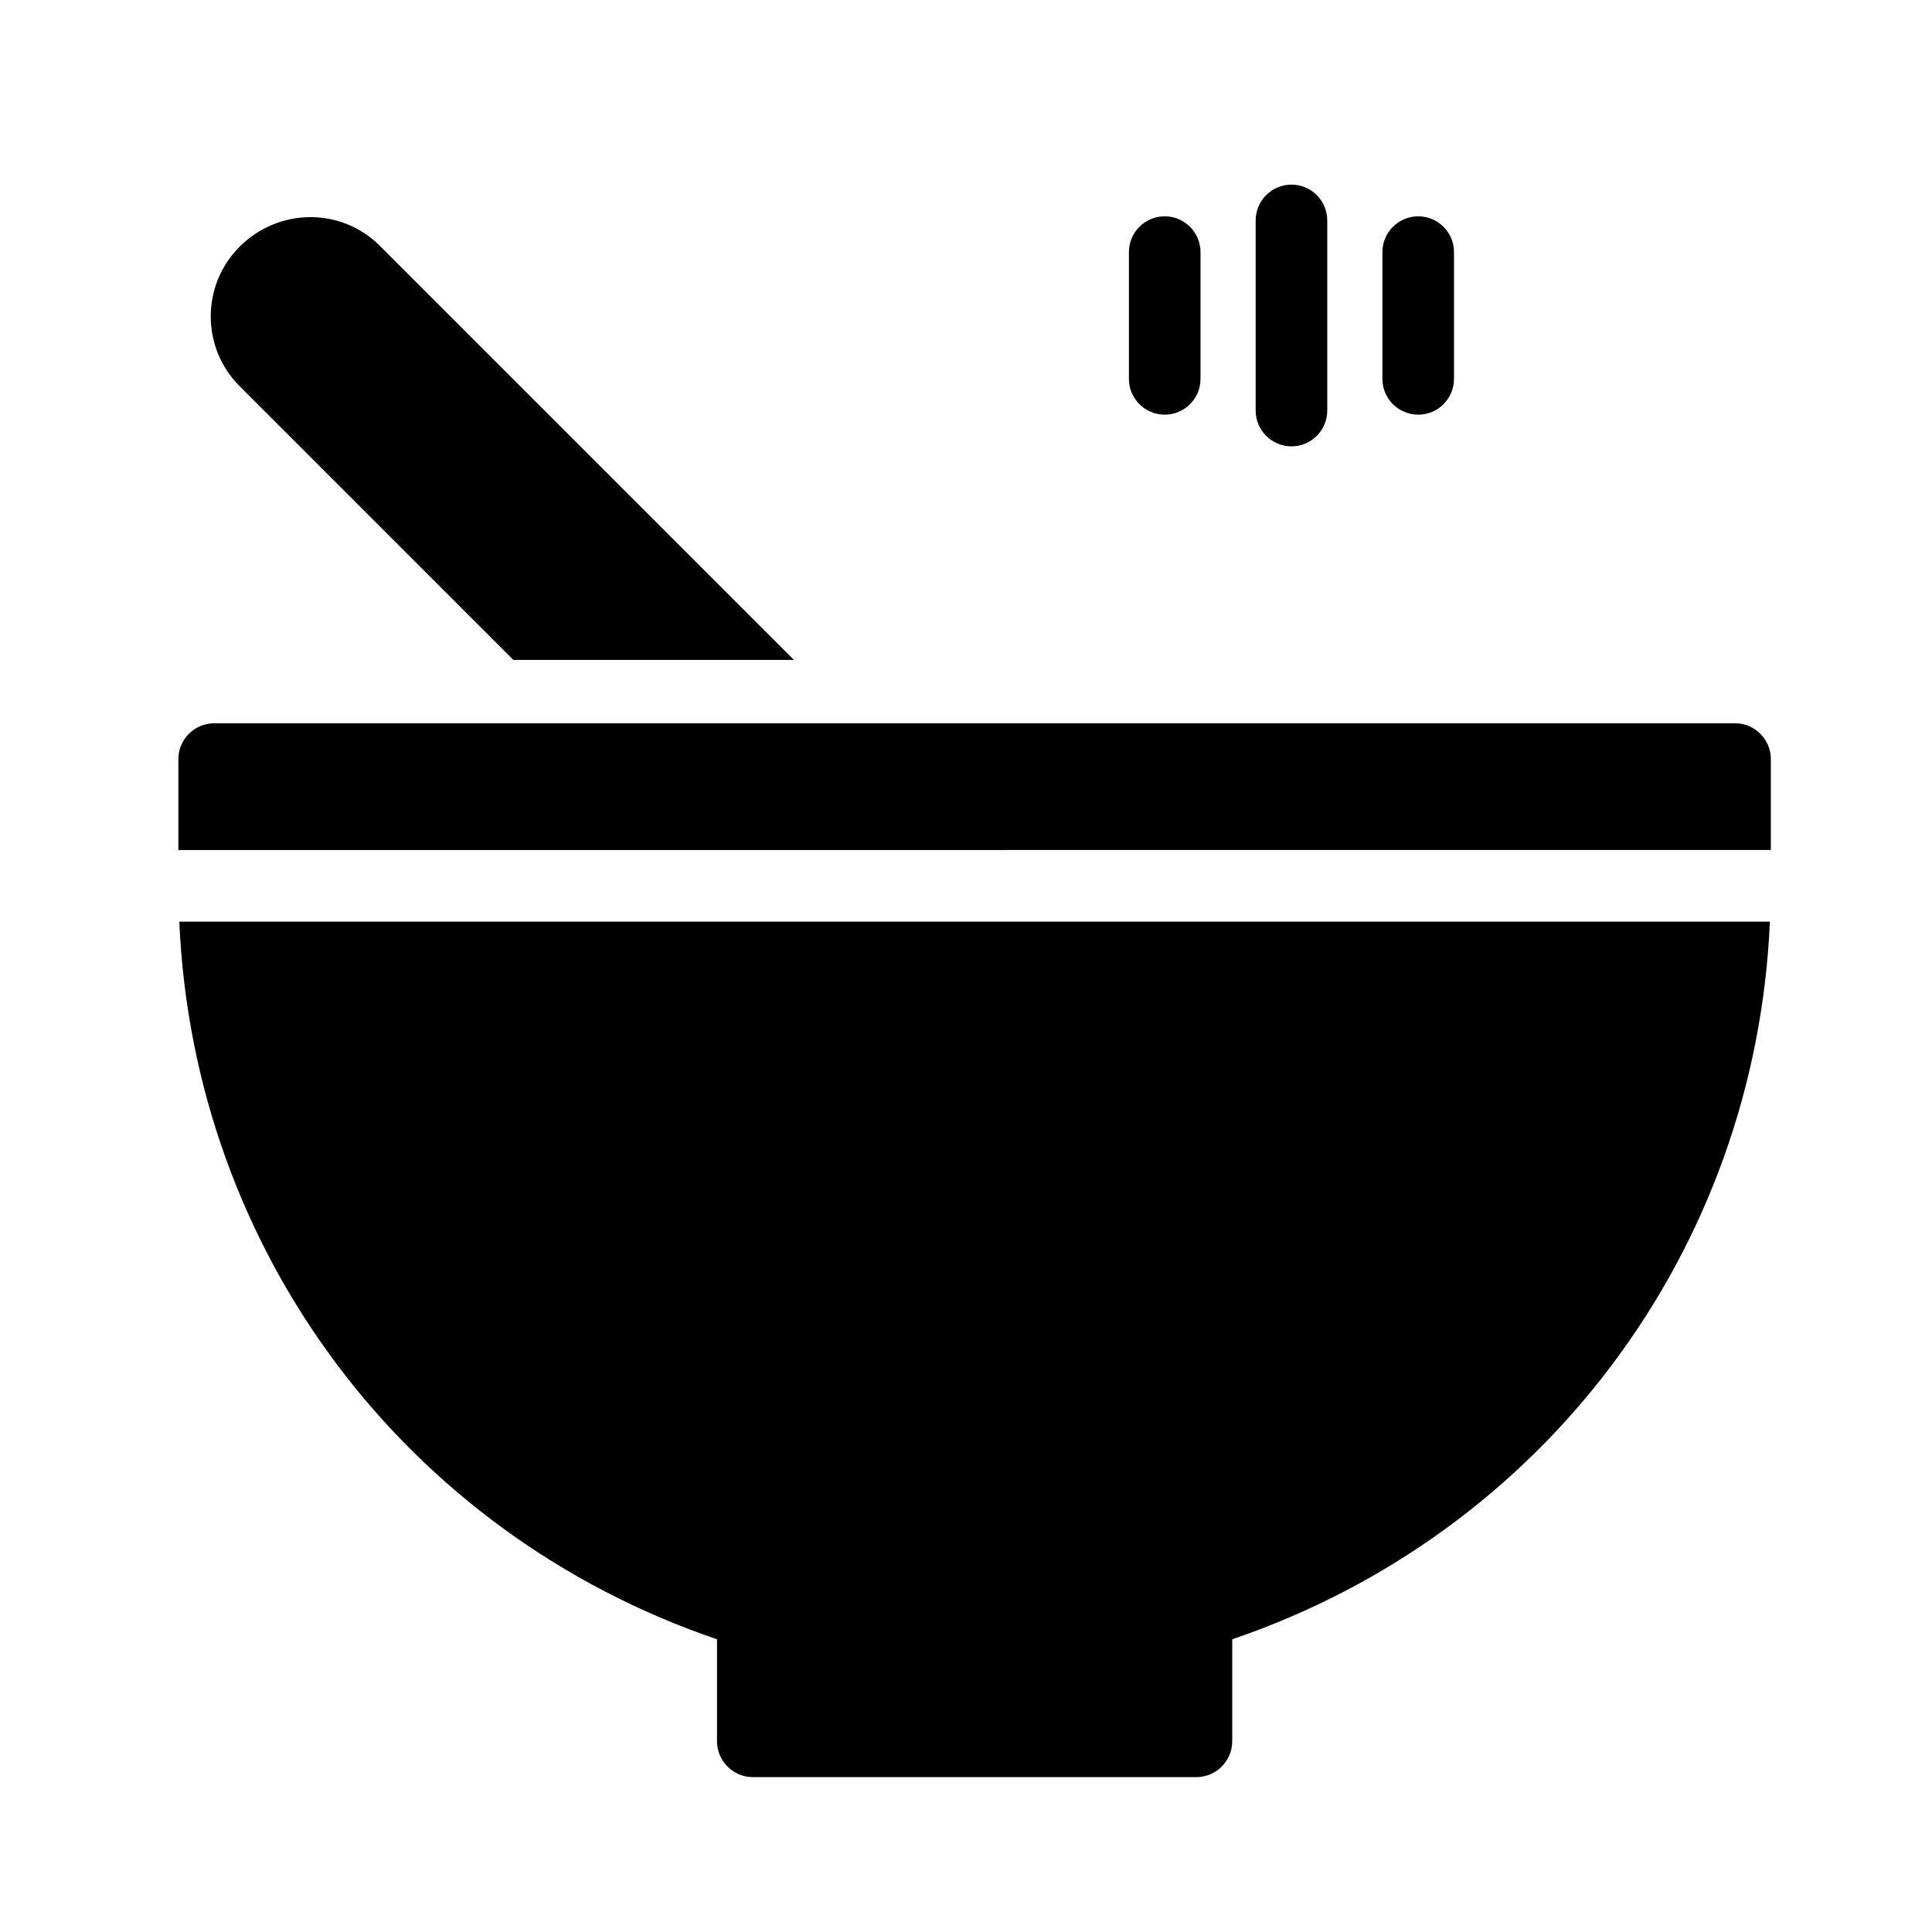
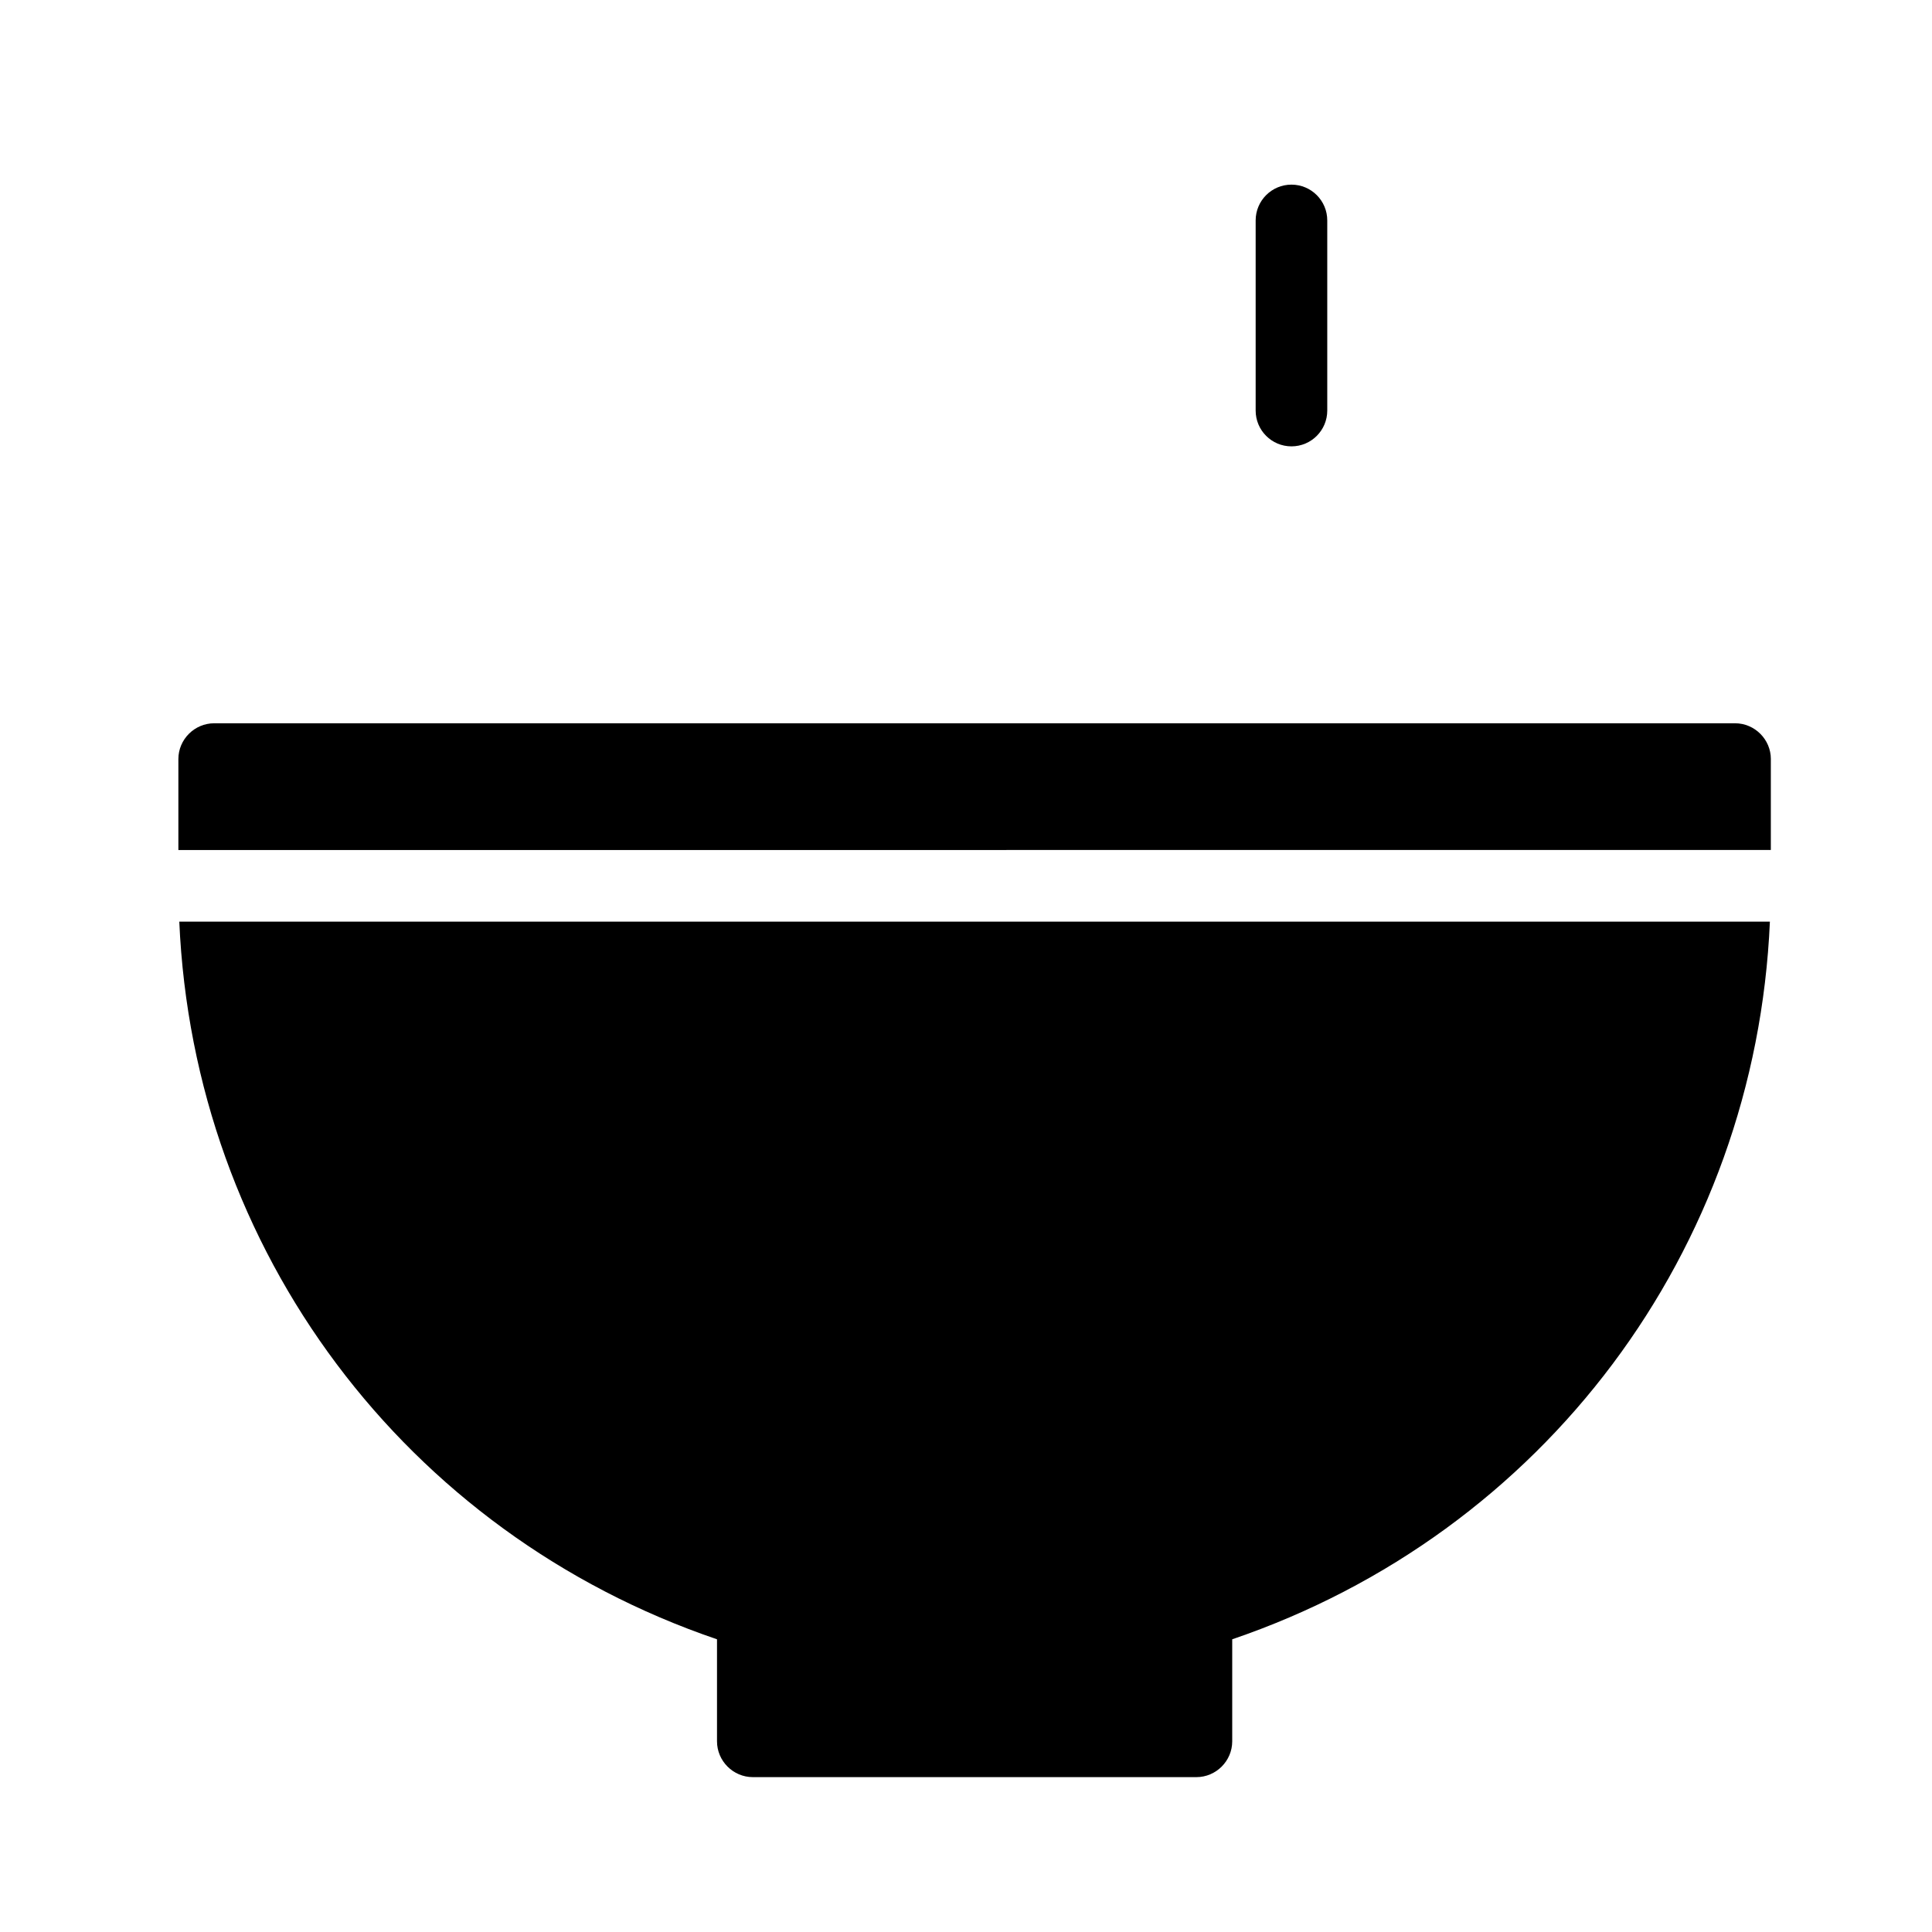
<svg xmlns="http://www.w3.org/2000/svg" fill="#000000" width="800px" height="800px" version="1.1" viewBox="144 144 512 512">
  <g>
    <path d="m613.04 388.24c-3.777 87.16-59.871 162.06-142.49 190.19v27.039c0 5.207-4.281 9.488-9.488 9.488h-117.56c-5.207 0-9.488-4.281-9.488-9.488v-27.039c-82.625-28.129-138.71-103.03-142.5-190.19z" />
-     <path d="m452.66 253.89c5.238 0 9.488-4.246 9.488-9.488v-33.586c0-5.238-4.246-9.488-9.488-9.488-5.238 0-9.488 4.246-9.488 9.488v33.586c0.004 5.242 4.25 9.488 9.488 9.488z" />
-     <path d="m519.84 253.89c5.238 0 9.488-4.246 9.488-9.488v-33.586c0-5.238-4.246-9.488-9.488-9.488-5.238 0-9.488 4.246-9.488 9.488v33.586c0 5.242 4.25 9.488 9.488 9.488z" />
    <path d="m486.25 262.29c5.238 0 9.488-4.246 9.488-9.488v-50.383c0-5.238-4.246-9.488-9.488-9.488-5.238 0-9.488 4.246-9.488 9.488v50.383c0 5.238 4.246 9.488 9.488 9.488z" />
-     <path d="m280.04 318.88h74.359l-109.73-109.73c-10.176-10.176-26.758-10.184-37.18 0.238-10.184 10.184-10.184 26.758 0 36.941z" />
    <path d="m613.29 345.16v24.098l-422.02 0.004v-24.098c0-5.207 4.281-9.488 9.488-9.488h403.05c5.207-0.004 9.488 4.281 9.488 9.484z" />
  </g>
</svg>